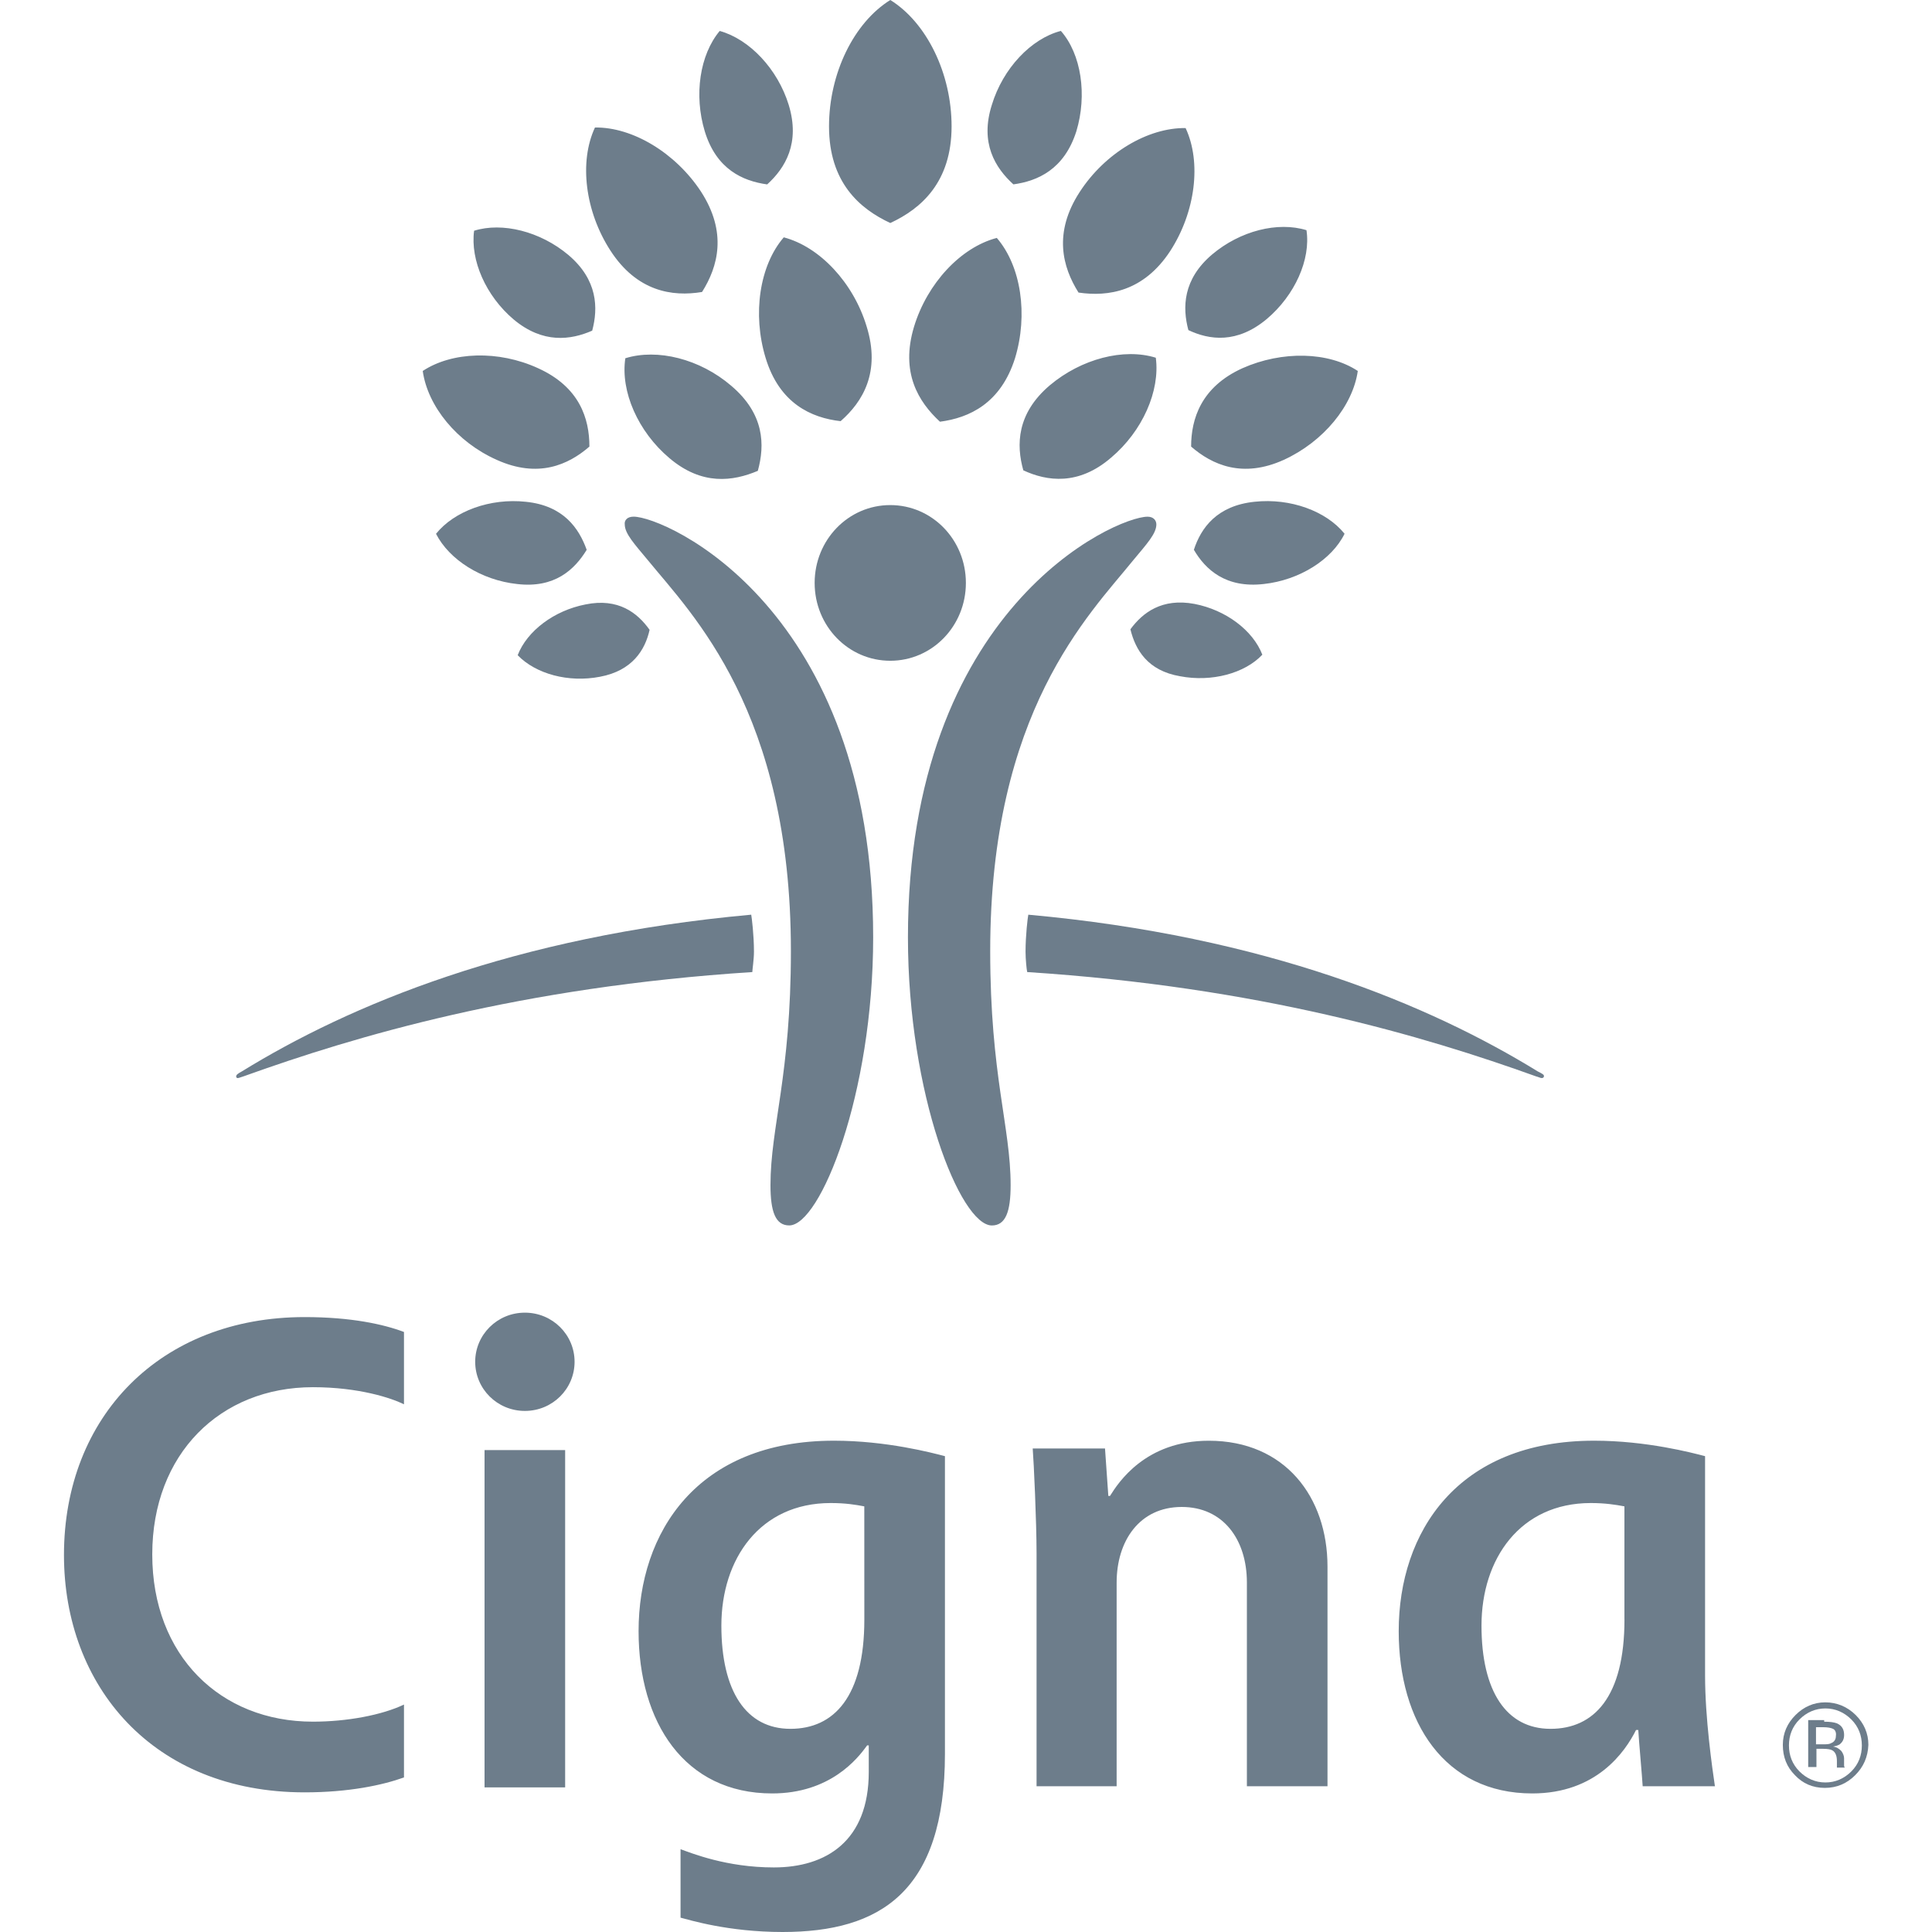
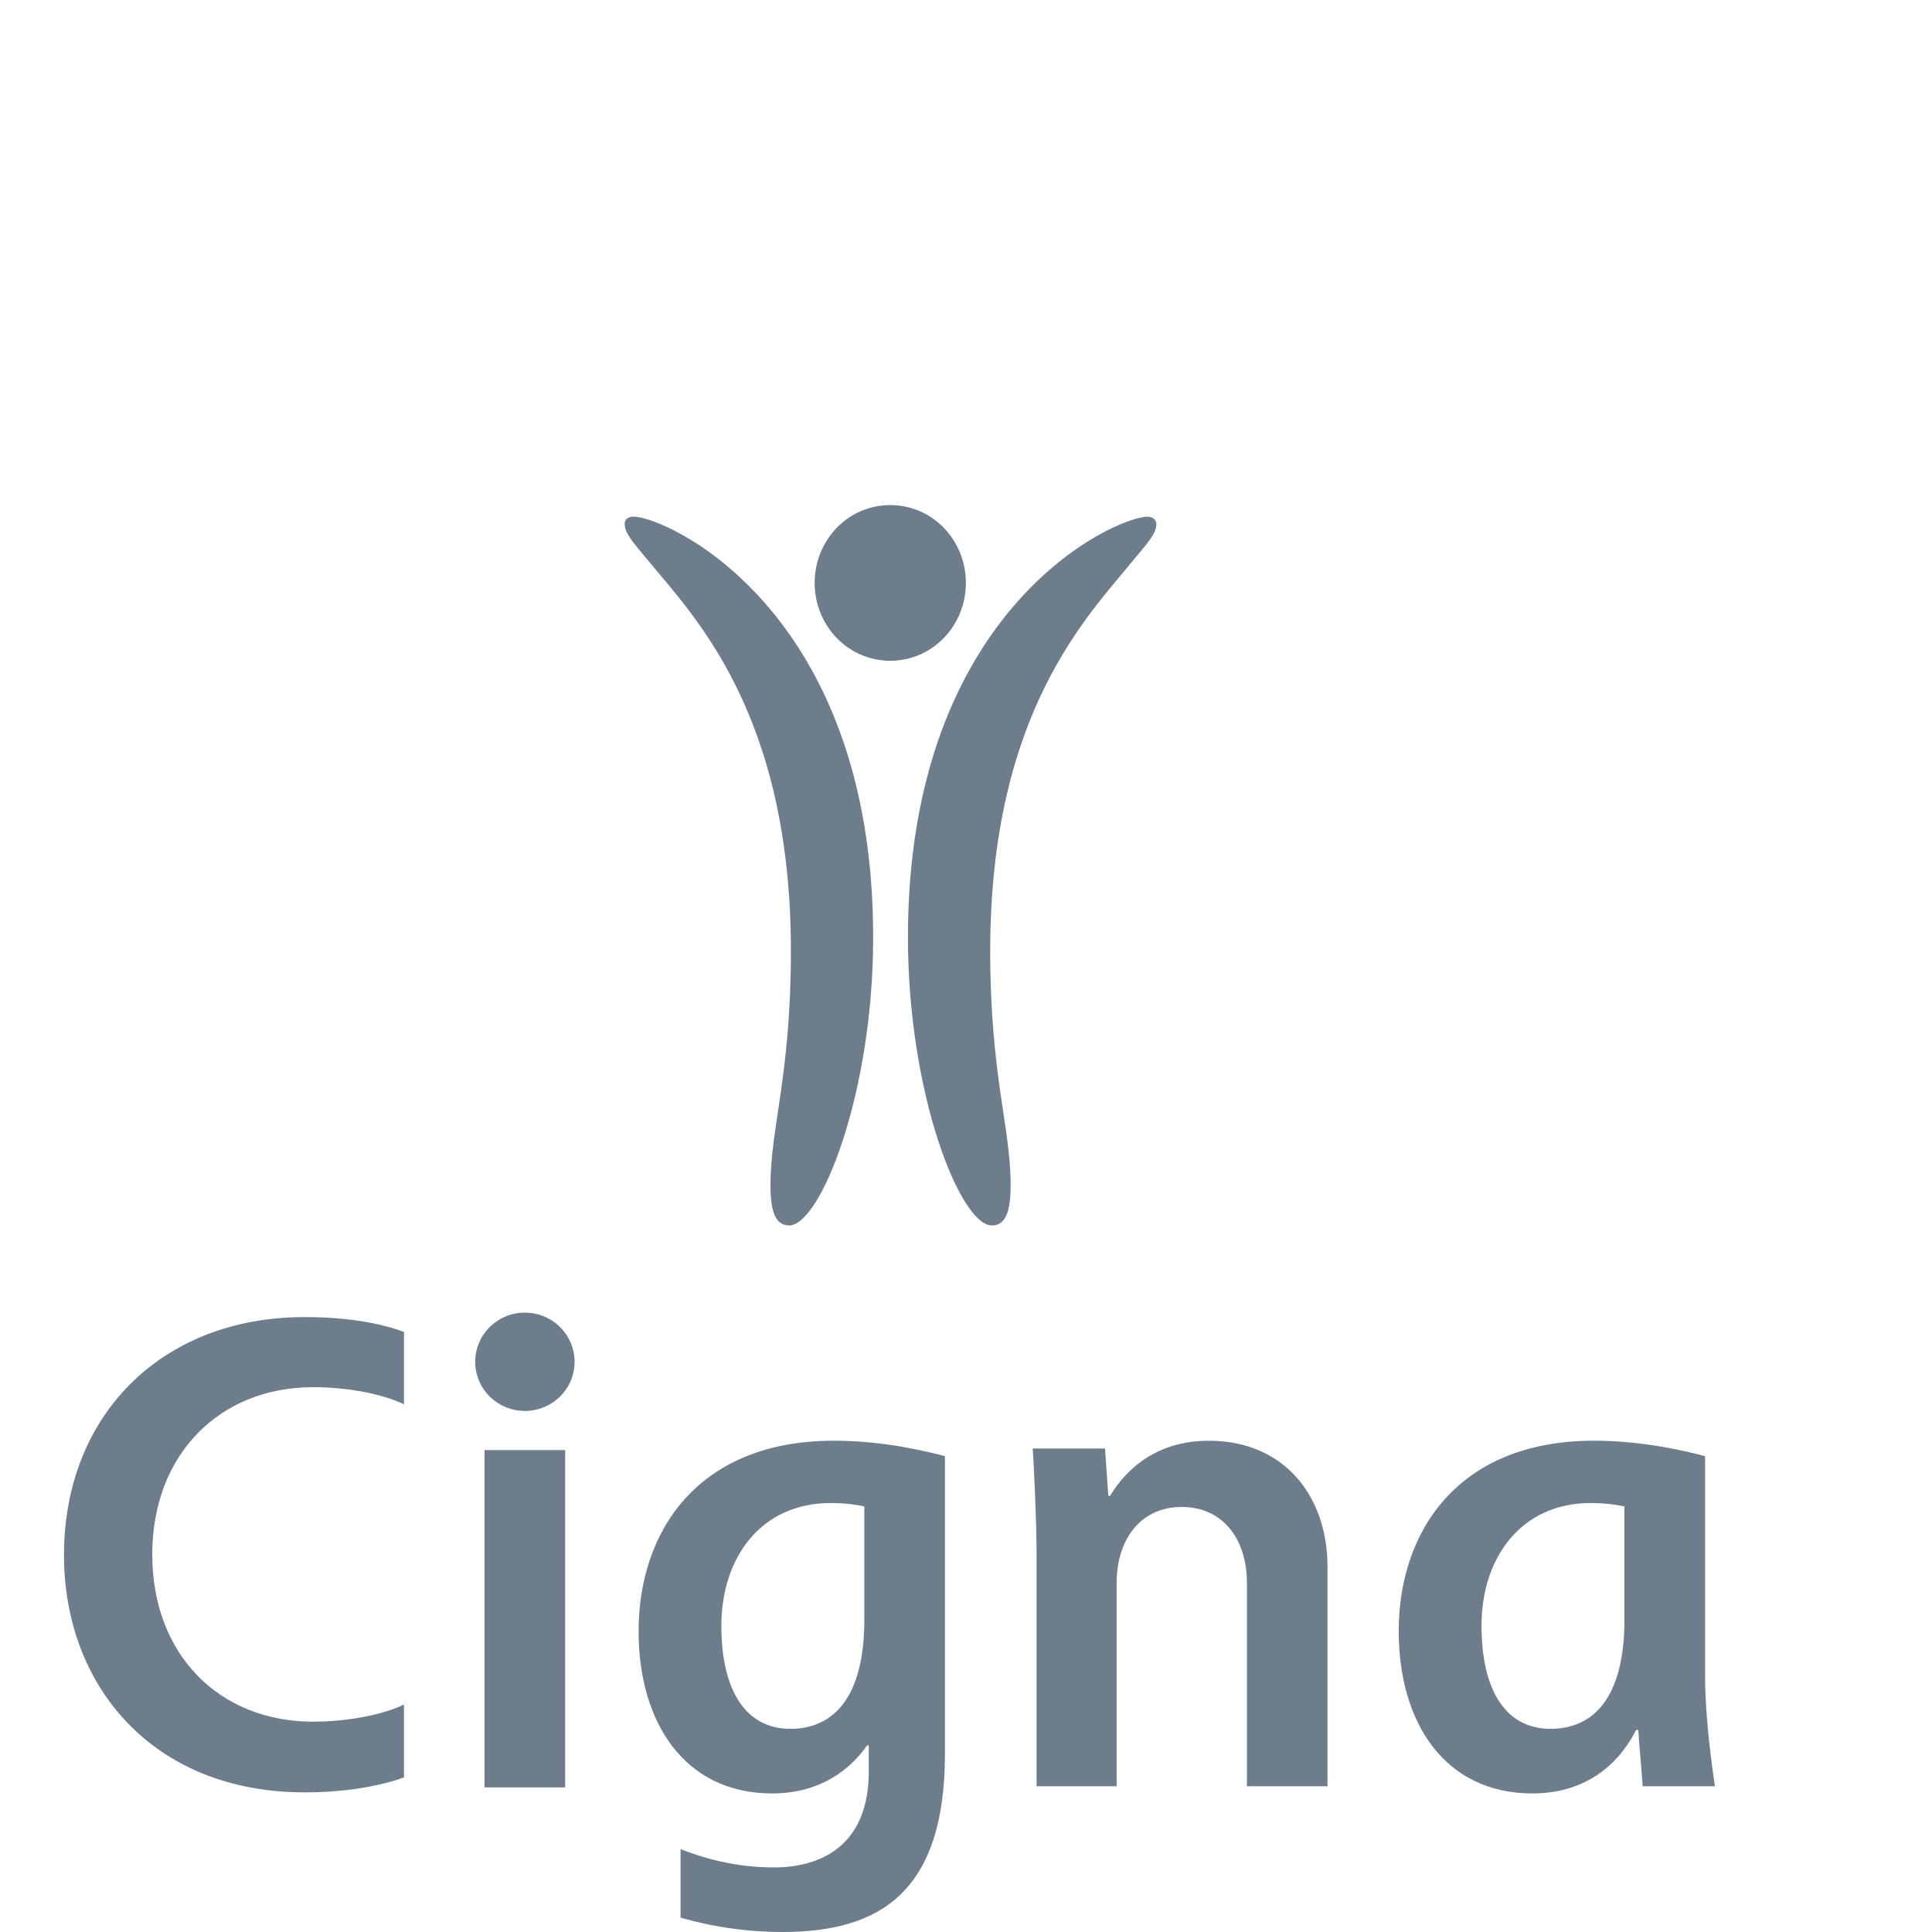
<svg xmlns="http://www.w3.org/2000/svg" width="100" height="100" viewBox="0 0 100 100" fill="none">
  <path d="M32.794 26.742C34.45 26.742 45.195 31.484 45.195 48.514C45.195 56.656 42.453 63.428 40.851 63.428C40.136 63.428 39.88 62.713 39.88 61.342C39.88 58.342 40.937 55.656 40.937 49.227C40.937 36.826 35.822 31.799 33.536 28.998C32.851 28.17 32.337 27.627 32.337 27.141C32.31 26.943 32.453 26.742 32.794 26.742ZM59.853 27.143C59.853 27.629 59.339 28.172 58.654 29C56.368 31.828 51.253 36.828 51.253 49.228C51.253 55.656 52.31 58.315 52.31 61.344C52.31 62.715 52.052 63.43 51.339 63.43C49.71 63.43 46.995 56.658 46.995 48.516C46.995 31.486 57.738 26.744 59.396 26.744C59.708 26.742 59.853 26.943 59.853 27.143Z" fill="#6D7D8B" />
  <path d="M42.166 30.172C42.166 32.4 43.908 34.201 46.08 34.201C48.252 34.201 49.994 32.4 49.994 30.172C49.994 27.943 48.252 26.143 46.08 26.143C43.91 26.143 42.166 27.943 42.166 30.172Z" fill="#6D7D8B" />
-   <path d="M25.709 23.801C23.652 22.887 22.137 21.029 21.881 19.201C23.395 18.201 25.795 18.115 27.852 19.059C29.994 20.029 30.508 21.658 30.508 23.115C29.424 24.057 27.854 24.771 25.709 23.801ZM31.596 12.971C30.281 10.941 29.967 8.371 30.795 6.6C32.738 6.57 34.967 7.914 36.281 9.914C37.652 12.029 37.166 13.799 36.338 15.113C34.795 15.371 32.967 15.086 31.596 12.971ZM34.652 23.715C33.023 22.344 32.109 20.258 32.367 18.543C34.023 18.029 36.225 18.572 37.853 19.971C39.568 21.428 39.596 23.027 39.225 24.371C37.938 24.914 36.338 25.143 34.652 23.715ZM39.625 18.514C38.94 16.256 39.31 13.742 40.568 12.285C42.426 12.771 44.168 14.629 44.853 16.885C45.596 19.256 44.654 20.799 43.51 21.799C41.996 21.629 40.338 20.885 39.625 18.514ZM31.053 35.029C29.424 35.344 27.738 34.887 26.795 33.914C27.281 32.656 28.68 31.6 30.309 31.285C31.994 30.941 32.994 31.713 33.623 32.6C33.395 33.629 32.738 34.715 31.053 35.029ZM26.768 30.229C24.91 30.029 23.254 28.971 22.568 27.629C23.512 26.457 25.369 25.771 27.225 25.973C29.168 26.172 29.967 27.344 30.367 28.459C29.738 29.486 28.709 30.457 26.768 30.229ZM26.596 16.543C25.139 15.315 24.338 13.457 24.539 11.943C25.996 11.486 27.967 11.973 29.424 13.201C30.938 14.486 30.967 15.943 30.652 17.115C29.539 17.6 28.109 17.801 26.596 16.543ZM36.48 6.801C35.908 4.916 36.223 2.83 37.252 1.602C38.795 2.029 40.252 3.572 40.824 5.43C41.424 7.4 40.652 8.688 39.709 9.545C38.453 9.371 37.082 8.771 36.48 6.801ZM12.225 55.715C12.225 55.772 12.254 55.801 12.31 55.801C12.367 55.801 12.482 55.744 12.596 55.715C18.396 53.629 26.939 51.086 38.94 50.314C38.94 50.199 39.025 49.658 39.025 49.258C39.025 48.4 38.91 47.486 38.883 47.344C26.568 48.459 18.082 52.029 12.512 55.459C12.31 55.572 12.225 55.629 12.225 55.715ZM61.652 23.115C61.652 21.688 62.166 20.029 64.309 19.059C66.365 18.145 68.766 18.201 70.279 19.201C70.022 21.002 68.508 22.857 66.451 23.801C64.311 24.771 62.738 24.057 61.652 23.115ZM55.824 15.143C54.996 13.828 54.51 12.057 55.881 9.943C57.195 7.914 59.424 6.6 61.367 6.629C62.195 8.4 61.881 10.973 60.566 13C59.195 15.086 57.367 15.371 55.824 15.143ZM52.967 24.344C52.596 23.029 52.623 21.4 54.338 19.943C55.967 18.572 58.166 18 59.824 18.516C60.053 20.23 59.139 22.316 57.51 23.688C55.824 25.143 54.195 24.914 52.967 24.344ZM48.652 21.828C47.537 20.799 46.596 19.285 47.309 16.914C47.994 14.656 49.736 12.799 51.594 12.315C52.852 13.771 53.223 16.285 52.537 18.543C51.795 20.885 50.166 21.629 48.652 21.828ZM58.51 32.572C59.139 31.715 60.139 30.943 61.824 31.258C63.453 31.572 64.853 32.629 65.338 33.887C64.424 34.857 62.709 35.315 61.08 35.002C59.395 34.715 58.768 33.629 58.51 32.572ZM61.795 28.457C62.166 27.314 62.994 26.172 64.938 25.971C66.795 25.771 68.652 26.457 69.594 27.627C68.938 28.971 67.25 30.027 65.422 30.227C63.453 30.457 62.395 29.486 61.795 28.457ZM61.51 17.086C61.195 15.914 61.225 14.457 62.738 13.172C64.195 11.943 66.139 11.457 67.623 11.914C67.852 13.428 67.023 15.285 65.566 16.514C64.023 17.801 62.596 17.6 61.51 17.086ZM52.453 9.543C51.51 8.686 50.711 7.4 51.338 5.428C51.91 3.543 53.367 2 54.91 1.6C55.967 2.799 56.281 4.914 55.711 6.799C55.082 8.771 53.709 9.371 52.453 9.543ZM79.596 55.457C74.023 52.029 65.539 48.457 53.225 47.344C53.195 47.486 53.082 48.4 53.082 49.258C53.082 49.658 53.139 50.201 53.168 50.314C65.168 51.086 73.711 53.629 79.512 55.715C79.627 55.744 79.74 55.801 79.797 55.801C79.853 55.801 79.912 55.772 79.912 55.715C79.938 55.629 79.824 55.572 79.596 55.457ZM46.082 11.543C44.482 10.801 42.91 9.428 42.91 6.543C42.91 3.801 44.195 1.172 46.082 0C47.967 1.172 49.254 3.801 49.254 6.543C49.252 9.428 47.682 10.801 46.082 11.543Z" fill="#6D7D8B" />
  <path d="M24.596 70.486C24.596 71.887 25.738 73.029 27.168 73.029C28.598 73.029 29.74 71.887 29.74 70.486C29.74 69.086 28.598 67.943 27.168 67.943C25.738 67.943 24.596 69.086 24.596 70.486ZM44.738 83.828C44.738 87.828 43.166 89.484 40.91 89.484C38.625 89.484 37.338 87.541 37.338 84.141C37.338 80.684 39.338 77.797 42.994 77.797C43.766 77.797 44.279 77.883 44.736 77.969L44.738 83.828ZM44.967 90.4V91.715C44.967 95.287 42.768 96.658 40.053 96.658C37.596 96.658 35.795 95.916 35.225 95.715V99.258C35.682 99.373 37.682 100 40.51 100C45.566 100 48.91 97.914 48.91 90.772V75.371C48.254 75.199 45.881 74.57 43.168 74.57C36.082 74.57 33.053 79.312 33.053 84.428C33.053 89.143 35.424 92.828 39.967 92.828C42.967 92.828 44.395 91.027 44.881 90.342H44.967V90.4ZM20.91 88.228C19.768 88.772 17.967 89.113 16.195 89.113C11.395 89.113 7.881 85.686 7.881 80.457C7.881 75.258 11.395 71.801 16.195 71.801C18.596 71.801 20.281 72.373 20.91 72.686V68.943C19.854 68.543 18.168 68.172 15.768 68.172C8.311 68.172 3.311 73.314 3.311 80.486C3.311 87.258 7.91 92.772 15.768 92.772C18.053 92.772 19.797 92.4 20.91 92V88.228ZM84.082 83.828C84.082 87.828 82.51 89.484 80.254 89.484C77.969 89.484 76.682 87.541 76.682 84.141C76.682 80.684 78.682 77.797 82.338 77.797C83.08 77.797 83.623 77.883 84.08 77.969V83.828H84.082ZM88.768 92.486C88.625 91.516 88.254 88.943 88.254 86.715V75.371C87.598 75.199 85.225 74.57 82.512 74.57C75.426 74.57 72.397 79.312 72.397 84.428C72.397 89.143 74.768 92.828 79.311 92.828C82.625 92.828 84.111 90.686 84.682 89.543H84.797C84.826 90.086 84.996 91.943 85.025 92.457H88.768V92.486ZM29.252 75.057H25.08V92.514H29.252V75.057ZM53.652 92.486V80.4C53.652 78.772 53.51 75.686 53.453 74.973H57.195L57.367 77.43H57.453C57.881 76.744 59.281 74.572 62.568 74.572C66.512 74.572 68.711 77.486 68.711 81.086V92.457H64.539V81.914C64.539 79.686 63.31 78 61.168 78C58.969 78 57.797 79.772 57.797 81.914V92.457H53.652V92.486Z" fill="#6D7D8B" />
-   <path d="M94.881 89.486C94.766 89.43 94.596 89.4 94.367 89.4H93.996V90.285H94.367C94.539 90.285 94.682 90.285 94.768 90.228C94.939 90.172 95.025 90.029 95.025 89.857C95.053 89.686 94.996 89.543 94.881 89.486ZM94.424 89.115C94.709 89.115 94.938 89.144 95.08 89.201C95.338 89.316 95.451 89.516 95.451 89.801C95.451 90.029 95.365 90.172 95.223 90.287C95.137 90.344 95.023 90.373 94.879 90.402C95.078 90.432 95.193 90.518 95.307 90.631C95.393 90.746 95.449 90.889 95.449 91.002V91.174C95.449 91.231 95.449 91.289 95.449 91.346C95.449 91.402 95.449 91.461 95.478 91.461V91.49H95.078V91.461V91.432V91.346V91.147C95.078 90.861 94.992 90.689 94.85 90.603C94.764 90.547 94.592 90.518 94.363 90.518H94.019V91.461H93.592V89.033H94.42V89.115H94.424ZM93.139 89C92.768 89.371 92.596 89.828 92.596 90.344C92.596 90.857 92.768 91.314 93.139 91.688C93.51 92.059 93.967 92.26 94.482 92.26C94.996 92.26 95.453 92.061 95.826 91.688C96.197 91.316 96.369 90.859 96.369 90.344C96.369 89.83 96.197 89.373 95.826 89C95.455 88.629 94.998 88.428 94.482 88.428C93.967 88.428 93.51 88.629 93.139 89ZM96.023 91.885C95.596 92.312 95.08 92.541 94.451 92.541C93.822 92.541 93.309 92.312 92.908 91.885C92.481 91.457 92.279 90.941 92.279 90.312C92.279 89.713 92.508 89.197 92.936 88.769C93.363 88.342 93.879 88.113 94.478 88.113C95.078 88.113 95.621 88.342 96.051 88.769C96.478 89.197 96.707 89.713 96.707 90.312C96.682 90.943 96.453 91.457 96.023 91.885Z" fill="#6D7D8B" />
</svg>